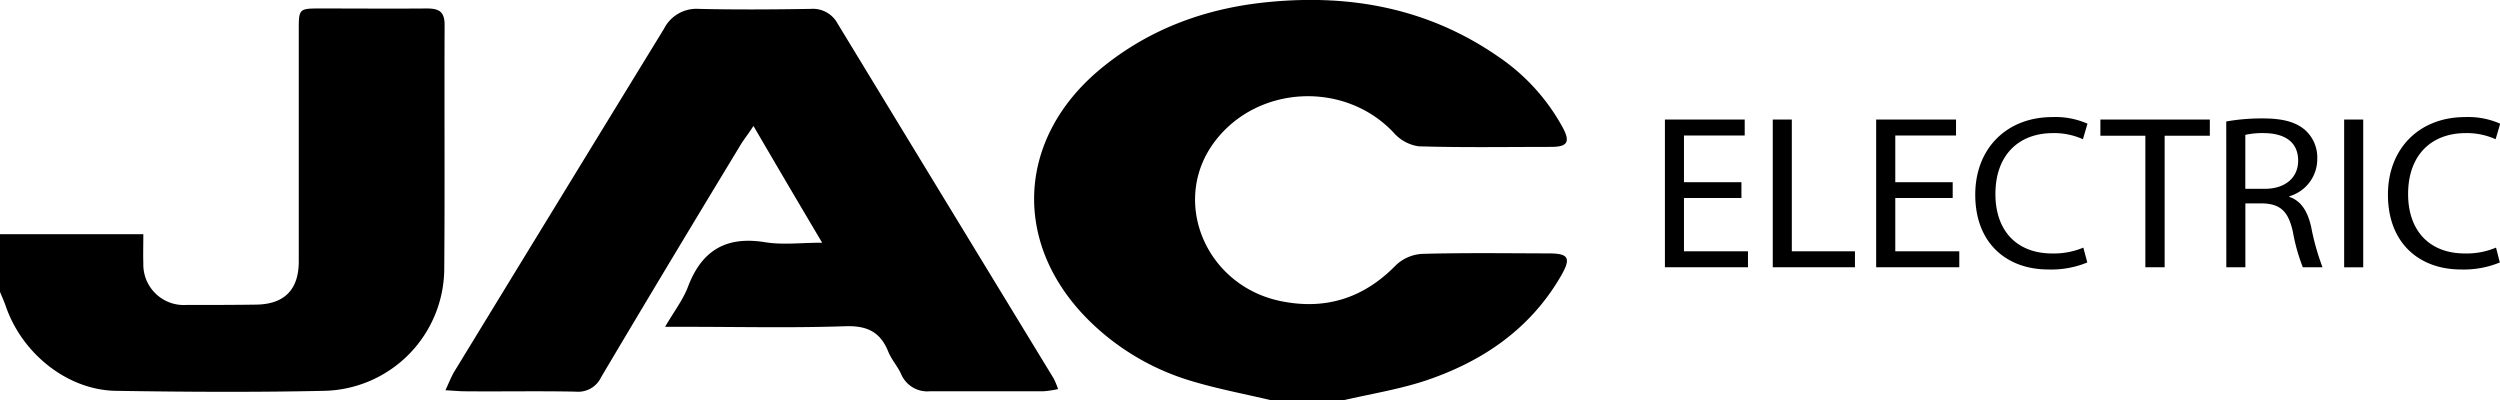
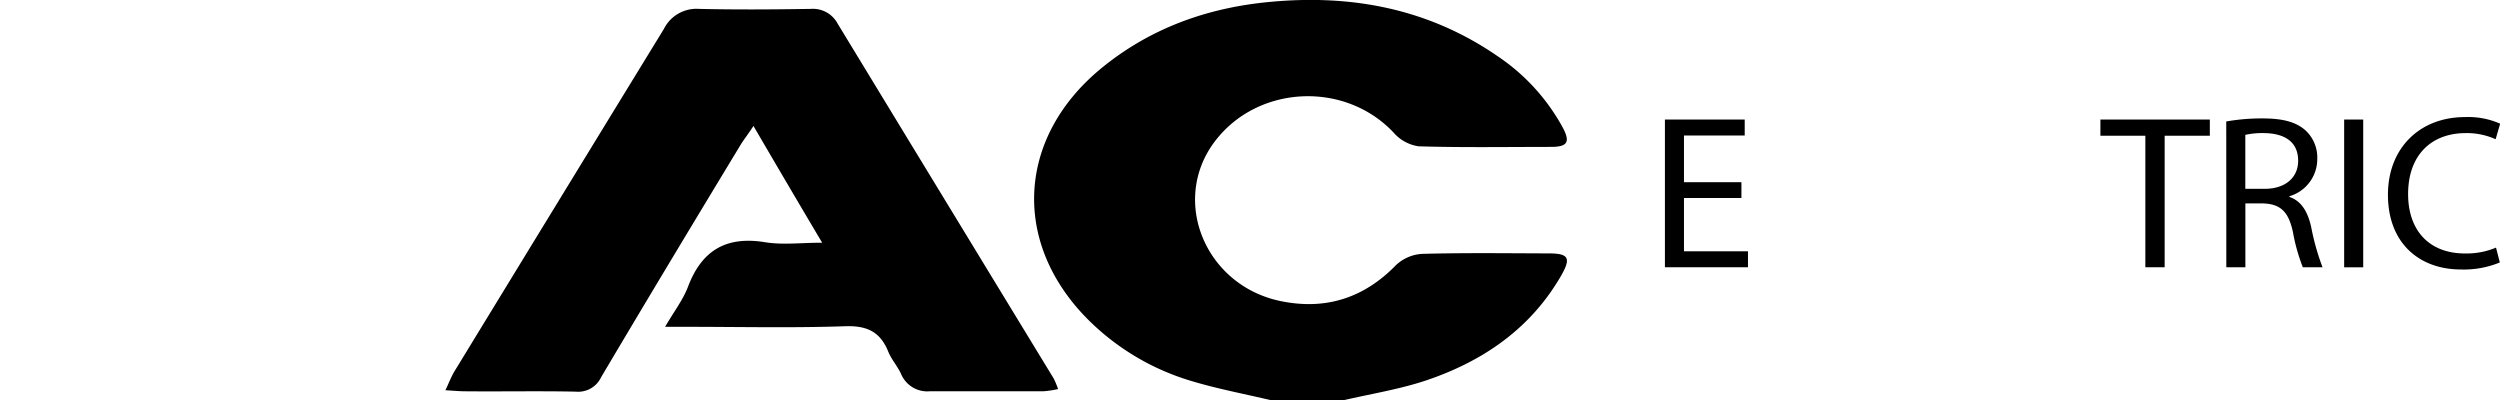
<svg xmlns="http://www.w3.org/2000/svg" viewBox="0 0 427.68 68.5">
  <polygon points="297.91 33.87 288.08 33.87 288.08 42.99 299.03 42.99 299.03 45.72 284.82 45.72 284.82 20.45 298.47 20.45 298.47 23.18 288.08 23.18 288.08 31.17 297.91 31.17 297.91 33.87" />
-   <polygon points="303.27 20.45 306.53 20.45 306.53 42.99 317.33 42.99 317.33 45.72 303.27 45.72 303.27 20.45" />
-   <polygon points="334.05 33.87 324.23 33.87 324.23 42.99 335.18 42.99 335.18 45.72 320.96 45.72 320.96 20.45 334.62 20.45 334.62 23.18 324.23 23.18 324.23 31.17 334.05 31.17 334.05 33.87" />
-   <path d="M357.08,44.9a16.2,16.2,0,0,1-6.68,1.2c-7.12,0-12.49-4.5-12.49-12.79,0-7.91,5.37-13.28,13.2-13.28a13.52,13.52,0,0,1,6,1.13l-.78,2.66a11.89,11.89,0,0,0-5.1-1.05c-5.93,0-9.87,3.79-9.87,10.43,0,6.19,3.57,10.16,9.72,10.16a13,13,0,0,0,5.32-1Z" />
  <polygon points="367.01 23.22 359.32 23.22 359.32 20.45 378.04 20.45 378.04 23.22 370.31 23.22 370.31 45.72 367.01 45.72 367.01 23.22" />
  <path d="M380.85,20.78a34.66,34.66,0,0,1,6.26-.52c3.49,0,5.74.64,7.31,2.06a6.29,6.29,0,0,1,2,4.8,6.63,6.63,0,0,1-4.76,6.45v.12c2,.67,3.11,2.47,3.71,5.1a41,41,0,0,0,1.95,6.93h-3.37a31.64,31.64,0,0,1-1.69-6c-.75-3.49-2.1-4.8-5.06-4.92h-3.08V45.72h-3.26Zm3.26,11.52h3.34c3.49,0,5.7-1.91,5.7-4.8,0-3.27-2.36-4.69-5.81-4.73a13.47,13.47,0,0,0-3.23.3Z" />
  <rect x="401.02" y="20.45" width="3.26" height="25.28" />
  <path d="M427.65,44.9A16.2,16.2,0,0,1,421,46.1c-7.12,0-12.49-4.5-12.49-12.79,0-7.91,5.37-13.28,13.2-13.28a13.52,13.52,0,0,1,6,1.13l-.78,2.66a11.89,11.89,0,0,0-5.1-1.05c-5.93,0-9.87,3.79-9.87,10.43,0,6.19,3.57,10.16,9.72,10.16a13,13,0,0,0,5.32-1Z" />
  <path d="M217.59,68.5c-4.68-1.11-9.45-2-14-3.39a41.85,41.85,0,0,1-16.86-9.86C173,42.08,173.75,23.67,188.45,11.64,196.84,4.78,206.63,1.3,217.31.32,231.36-1,244.57,1.53,256.37,9.73a34.6,34.6,0,0,1,10.95,12.05c1.34,2.49.86,3.33-1.9,3.35-7.58,0-15.16.13-22.73-.1a7,7,0,0,1-4.27-2.33c-8.33-8.88-23.27-8.2-30.61,1.51-7.63,10.1-1.63,24.67,11.33,27.31,7.65,1.56,14.18-.52,19.68-6.17a7.12,7.12,0,0,1,4.46-1.92c7.21-.2,14.42-.1,21.64-.08,3.45,0,3.9.77,2.11,3.87C261.77,56.3,253.64,61.81,244,65.07c-4.63,1.55-9.52,2.31-14.3,3.43Z" />
-   <path d="M0,40.06H24.52c0,1.83-.05,3.44,0,5a6.93,6.93,0,0,0,7.36,7.11c4,0,8,0,12.06-.06,4.75-.1,7.17-2.61,7.17-7.37q0-19.72,0-39.45c0-3.83,0-3.84,3.78-3.84,6,0,12,.05,18.08,0,2.14,0,3.11.51,3.09,2.92C76,18.17,76.11,32,76,45.75A21,21,0,0,1,55.45,66.86c-11.87.26-23.75.19-35.62,0C11.58,66.74,3.8,60.53,1,52.41c-.29-.85-.67-1.66-1-2.49Z" />
  <path d="M128.87,21.59c-1,1.53-1.69,2.37-2.23,3.28-8,13.2-15.94,26.39-23.8,39.65A4.34,4.34,0,0,1,98.49,67c-6.29-.13-12.59,0-18.89-.06-1,0-1.95-.1-3.4-.18.63-1.34,1-2.33,1.53-3.21Q95.64,34.22,113.58,4.94a6.23,6.23,0,0,1,6-3.42c6.39.15,12.78.1,19.17,0A4.77,4.77,0,0,1,143.27,4q18.48,30.39,37,60.77a15.22,15.22,0,0,1,.74,1.79,17.1,17.1,0,0,1-2.44.37c-6.48,0-13,0-19.44,0a4.86,4.86,0,0,1-5-3c-.62-1.32-1.64-2.45-2.18-3.79-1.38-3.41-3.67-4.46-7.39-4.33-9,.31-18.07.1-27.11.1h-3.67c1.55-2.66,3.07-4.63,3.92-6.86,2.36-6.24,6.55-8.7,13.2-7.61,3,.49,6.13.08,9.75.08-4-6.73-7.68-13-11.77-20" />
</svg>